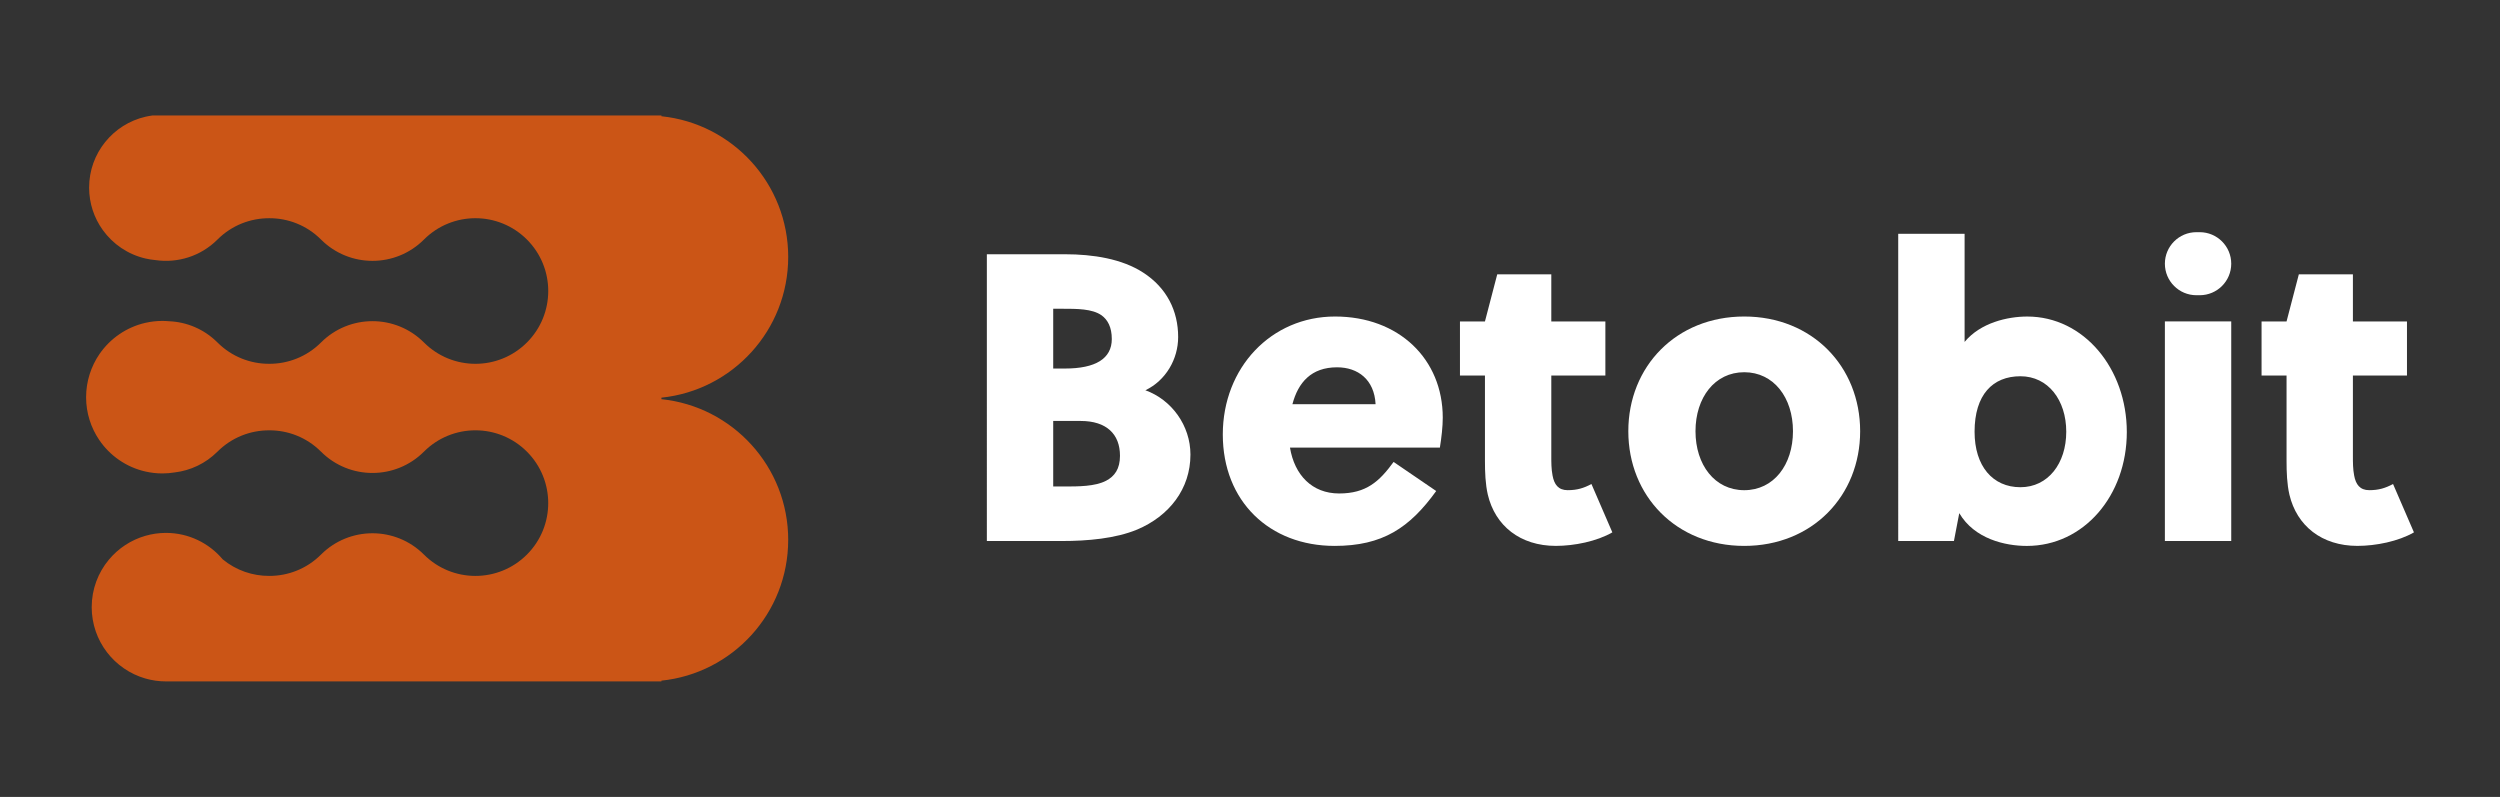
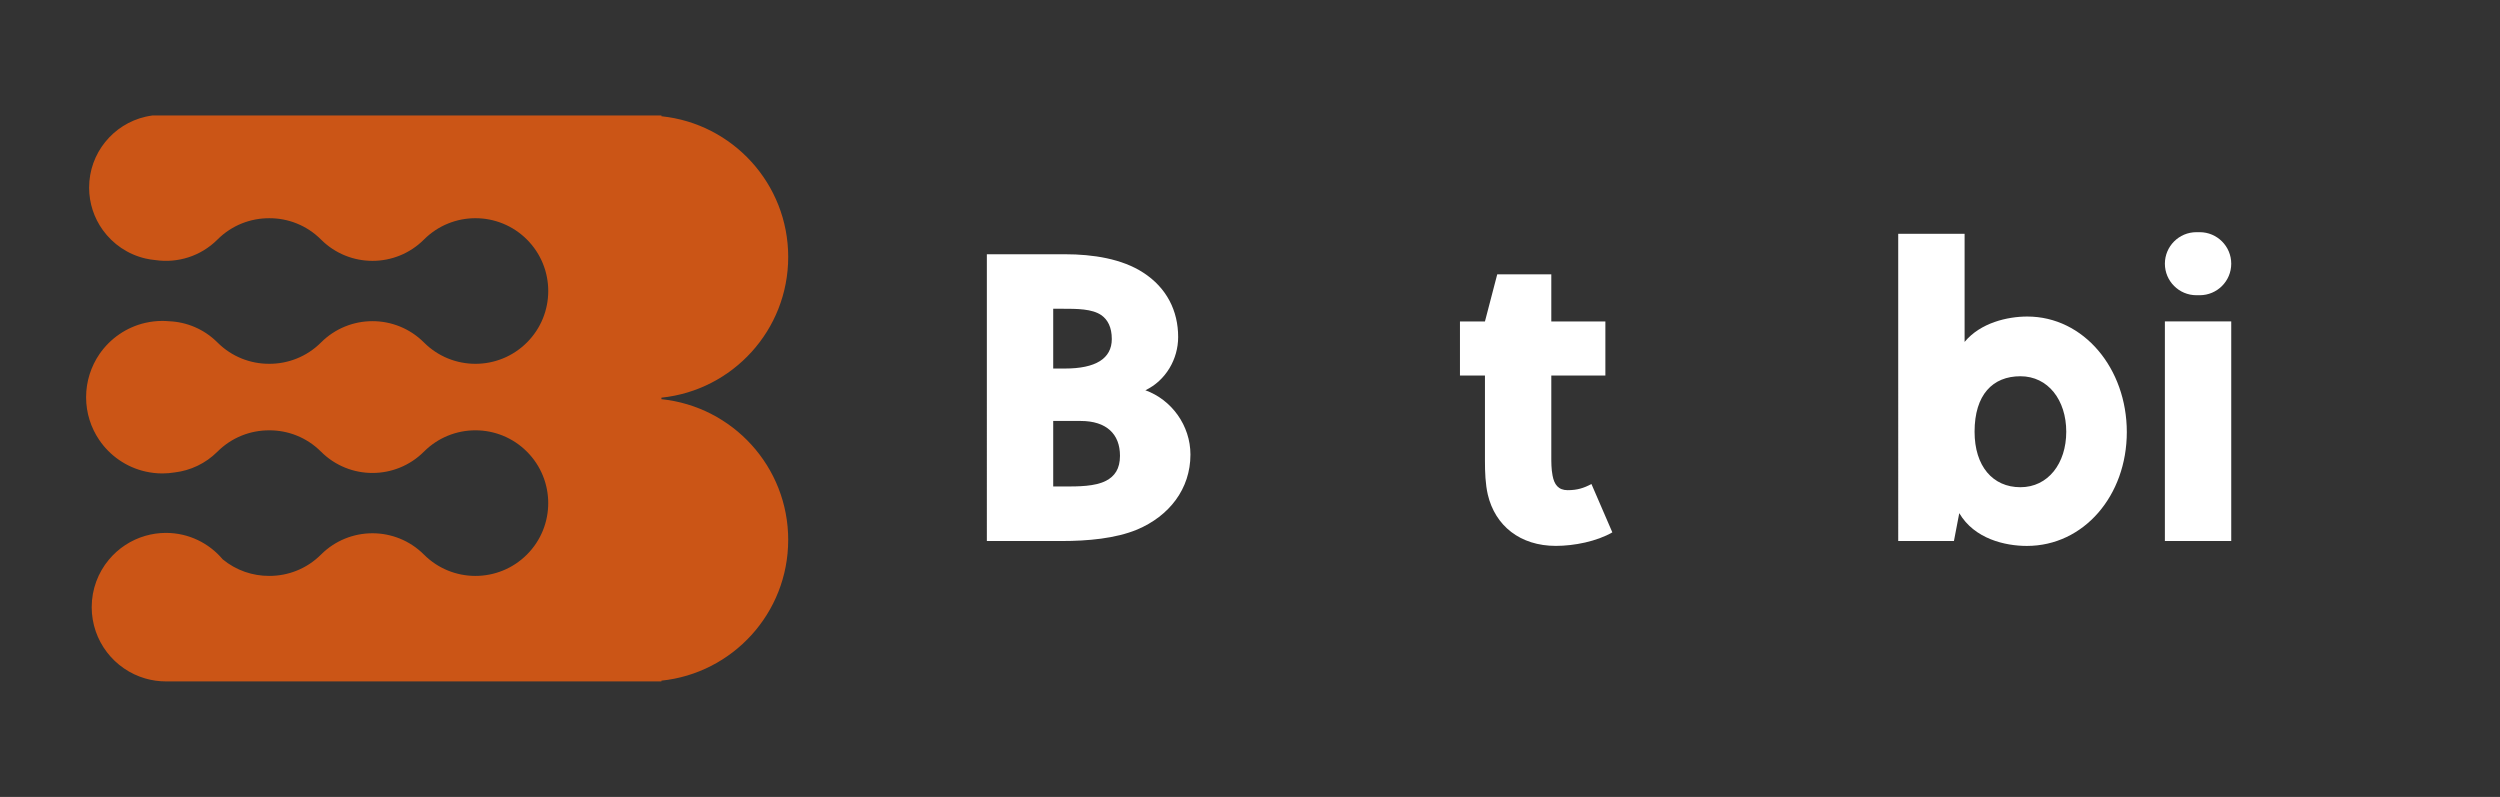
<svg xmlns="http://www.w3.org/2000/svg" id="Vrstva_1" viewBox="0 0 1190.55 379.51">
  <rect x="0" y="0" width="1190.55" height="379.51" fill="#333333" stroke="none" />
  <defs>
    <style>.cls-1{fill:#cb5516;}.cls-2{fill:#fff;}</style>
  </defs>
  <path class="cls-2" d="m469.96,121.08h37.26c13.26,0,27.11,2.15,37.26,8.78,11.12,7.22,16.58,18.14,16.58,30.63,0,10.53-5.85,20.68-15.61,25.36,12.48,4.49,21.46,16.78,21.46,30.63,0,16.39-10.14,29.26-25.36,35.7-10.34,4.29-23.6,5.46-35.89,5.46h-35.7V121.08Zm31.6,54.42h5.66c14.44,0,22.24-4.68,22.24-14.04,0-5.66-1.95-9.17-4.88-11.31-4.49-3.12-11.51-3.12-19.12-3.12h-3.9v28.48Zm13.07,24.97h-13.07v31.21h4.88c7.22,0,15.02,0,20.29-2.73,4.1-2.15,6.63-5.66,6.63-11.9,0-10.34-6.44-16.58-18.73-16.58Z" />
-   <path class="cls-2" d="m635.57,259.97c-31.02,0-53.25-21.26-53.25-53.06s23.02-56.18,53.45-56.18,51.3,20.29,51.3,48.18c0,4.29-.59,9.36-1.37,14.24h-71.39c2.15,13.07,10.53,21.85,23.41,21.85s19.12-5.66,25.94-15.02l20.29,13.85c-12.68,17.56-25.55,26.14-48.38,26.14Zm19.51-67.49c-.59-11.7-8.39-17.56-18.34-17.56-12.29,0-18.53,7.22-21.26,17.56h39.6Z" />
  <path class="cls-2" d="m738.76,178.82v38.23c0,3.32,0,6.24.59,9.36.78,4.29,2.73,7.02,7.22,7.02s7.61-.97,11.31-2.93l9.95,23.02c-7.41,4.29-18.14,6.44-26.92,6.44-16.97,0-28.87-9.56-32.38-24.38-1.17-5.07-1.37-10.73-1.37-16.19v-40.57h-11.9v-25.75h11.9l5.85-22.43h25.75v22.43h25.75v25.75h-25.75Z" />
-   <path class="cls-2" d="m885.84,205.35c0,30.82-22.82,54.62-55.2,54.62s-55.2-23.8-55.2-54.62,22.82-54.62,55.2-54.62,55.2,23.8,55.2,54.62Zm-55.2-28.09c-14.04,0-23.21,12.09-23.21,28.09s9.17,28.09,23.21,28.09,23.21-12.09,23.21-28.09-9.17-28.09-23.21-28.09Z" />
  <path class="cls-2" d="m903.98,111.33h31.6v51.5c7.61-9.17,20.48-12.09,29.85-12.09,26.92,0,47.4,24.77,47.4,55.01s-20.48,54.23-47.6,54.23c-10.34,0-24.97-3.32-32.19-15.61l-2.54,13.26h-26.53V111.33Zm58.18,67.85c-13.21,0-21.83,8.8-21.83,26.42,0,16.36,8.62,26.42,21.83,26.42s21.83-11.37,21.83-26.42-8.62-26.42-21.83-26.42Z" />
-   <path class="cls-2" d="m1030.96,125.58h0c0-8.29,6.72-15.01,15.01-15.01h1.58c8.29,0,15.01,6.72,15.01,15.01h0c0,8.29-6.72,15.01-15.01,15.01h-1.58c-8.29,0-15.01-6.72-15.01-15.01Zm0,132.05v-104.56h31.6v104.56h-31.6Z" />
-   <path class="cls-2" d="m1120.5,178.82v38.23c0,3.32,0,6.24.59,9.36.78,4.29,2.73,7.02,7.22,7.02s7.61-.97,11.31-2.93l9.95,23.02c-7.41,4.29-18.14,6.44-26.92,6.44-16.97,0-28.87-9.56-32.38-24.38-1.17-5.07-1.37-10.73-1.37-16.19v-40.57h-11.9v-25.75h11.9l5.85-22.43h25.75v22.43h25.75v25.75h-25.75Z" />
+   <path class="cls-2" d="m1030.96,125.58h0c0-8.29,6.72-15.01,15.01-15.01h1.58c8.29,0,15.01,6.72,15.01,15.01h0c0,8.29-6.72,15.01-15.01,15.01h-1.58c-8.29,0-15.01-6.72-15.01-15.01Zm0,132.05v-104.56h31.6v104.56h-31.6" />
  <path class="cls-1" d="m375.35,257.13c0,34.85-26.46,63.51-60.38,67.01v.36H79.02c-3.39,0-6.67-.49-9.77-1.38-14.77-4.24-25.58-17.84-25.58-33.98,0-8.59,3.07-16.46,8.16-22.59.01-.01.03-.03.04-.04,4.47-5.36,10.5-9.37,17.39-11.35,3.1-.89,6.37-1.38,9.76-1.38,10.83,0,20.52,4.88,27,12.55.02.01.03.03.05.04,0,0,0,.01.01.02,6.41,5.28,14.27,7.9,22.13,7.87,8.92.03,17.84-3.35,24.65-10.15,13.54-13.54,35.49-13.54,49.03,0,13.54,13.54,35.49,13.54,49.03,0,13.54-13.54,13.54-35.49,0-49.03-13.54-13.54-35.49-13.54-49.03,0-13.54,13.54-35.49,13.54-49.03,0-6.8-6.8-15.73-10.19-24.65-10.15-8.92-.03-17.84,3.35-24.65,10.15-5.71,5.71-12.93,9.01-20.37,9.9-1.91.31-3.88.48-5.88.48-2.77,0-5.46-.32-8.05-.91-9.12-2.06-16.94-7.55-22.02-15.05-3.94-5.81-6.24-12.81-6.24-20.35s2.36-14.7,6.37-20.54c5.09-7.4,12.85-12.82,21.89-14.87,2.59-.59,5.28-.91,8.05-.91,1.07,0,2.12.06,3.17.15,8.39.34,16.68,3.71,23.09,10.12,6.8,6.8,15.73,10.19,24.65,10.15,8.92.03,17.84-3.35,24.65-10.15,13.54-13.54,35.49-13.54,49.03,0,13.54,13.54,35.49,13.54,49.03,0,13.54-13.54,13.54-35.49,0-49.03-13.54-13.54-35.49-13.54-49.03,0-13.54,13.54-35.49,13.54-49.03,0-6.8-6.8-15.73-10.19-24.65-10.15-8.92-.03-17.84,3.35-24.65,10.15-8.05,8.05-19.08,11.31-29.55,9.79-1.62-.14-3.21-.4-4.76-.76-8.33-1.93-15.5-6.85-20.33-13.58-4.08-5.68-6.49-12.64-6.49-20.17,0-16.44,11.46-30.2,26.82-33.75,1.09-.25,2.19-.45,3.31-.6h242.41v.36c33.92,3.5,60.38,32.16,60.38,67.01s-26.46,63.51-60.38,67.01v.72c33.92,3.5,60.38,32.16,60.38,67.01Z" />
</svg>